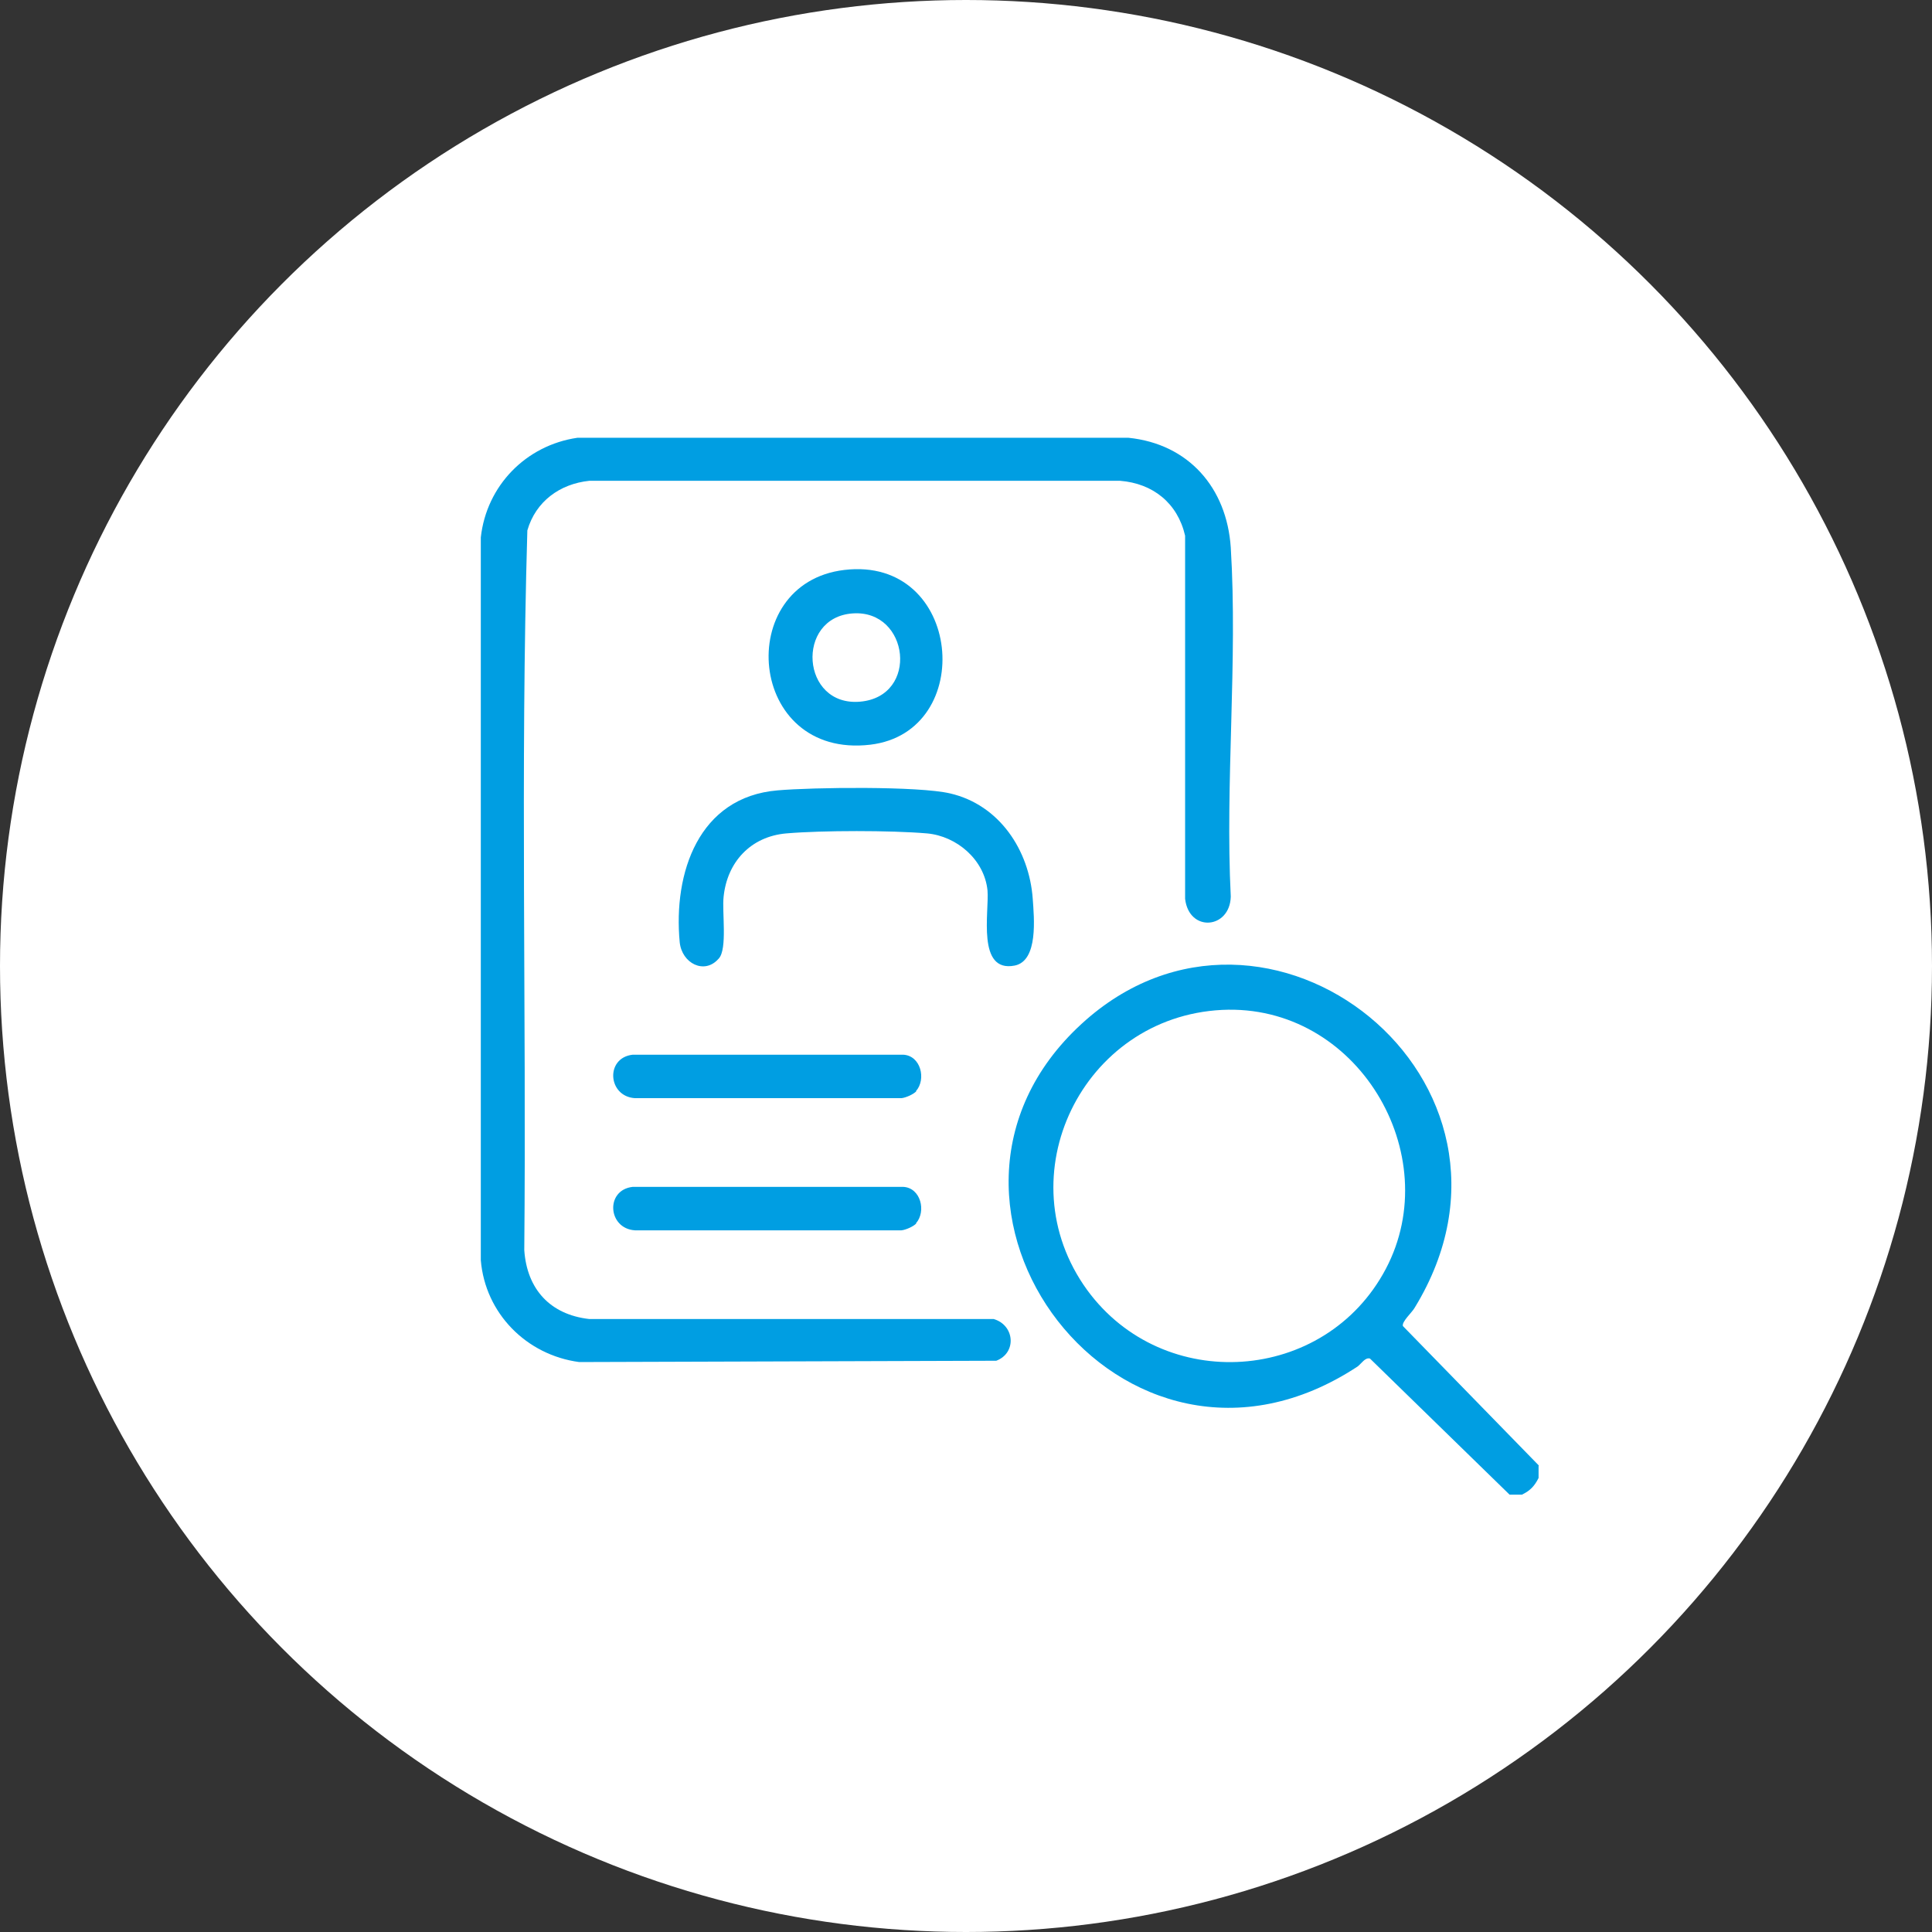
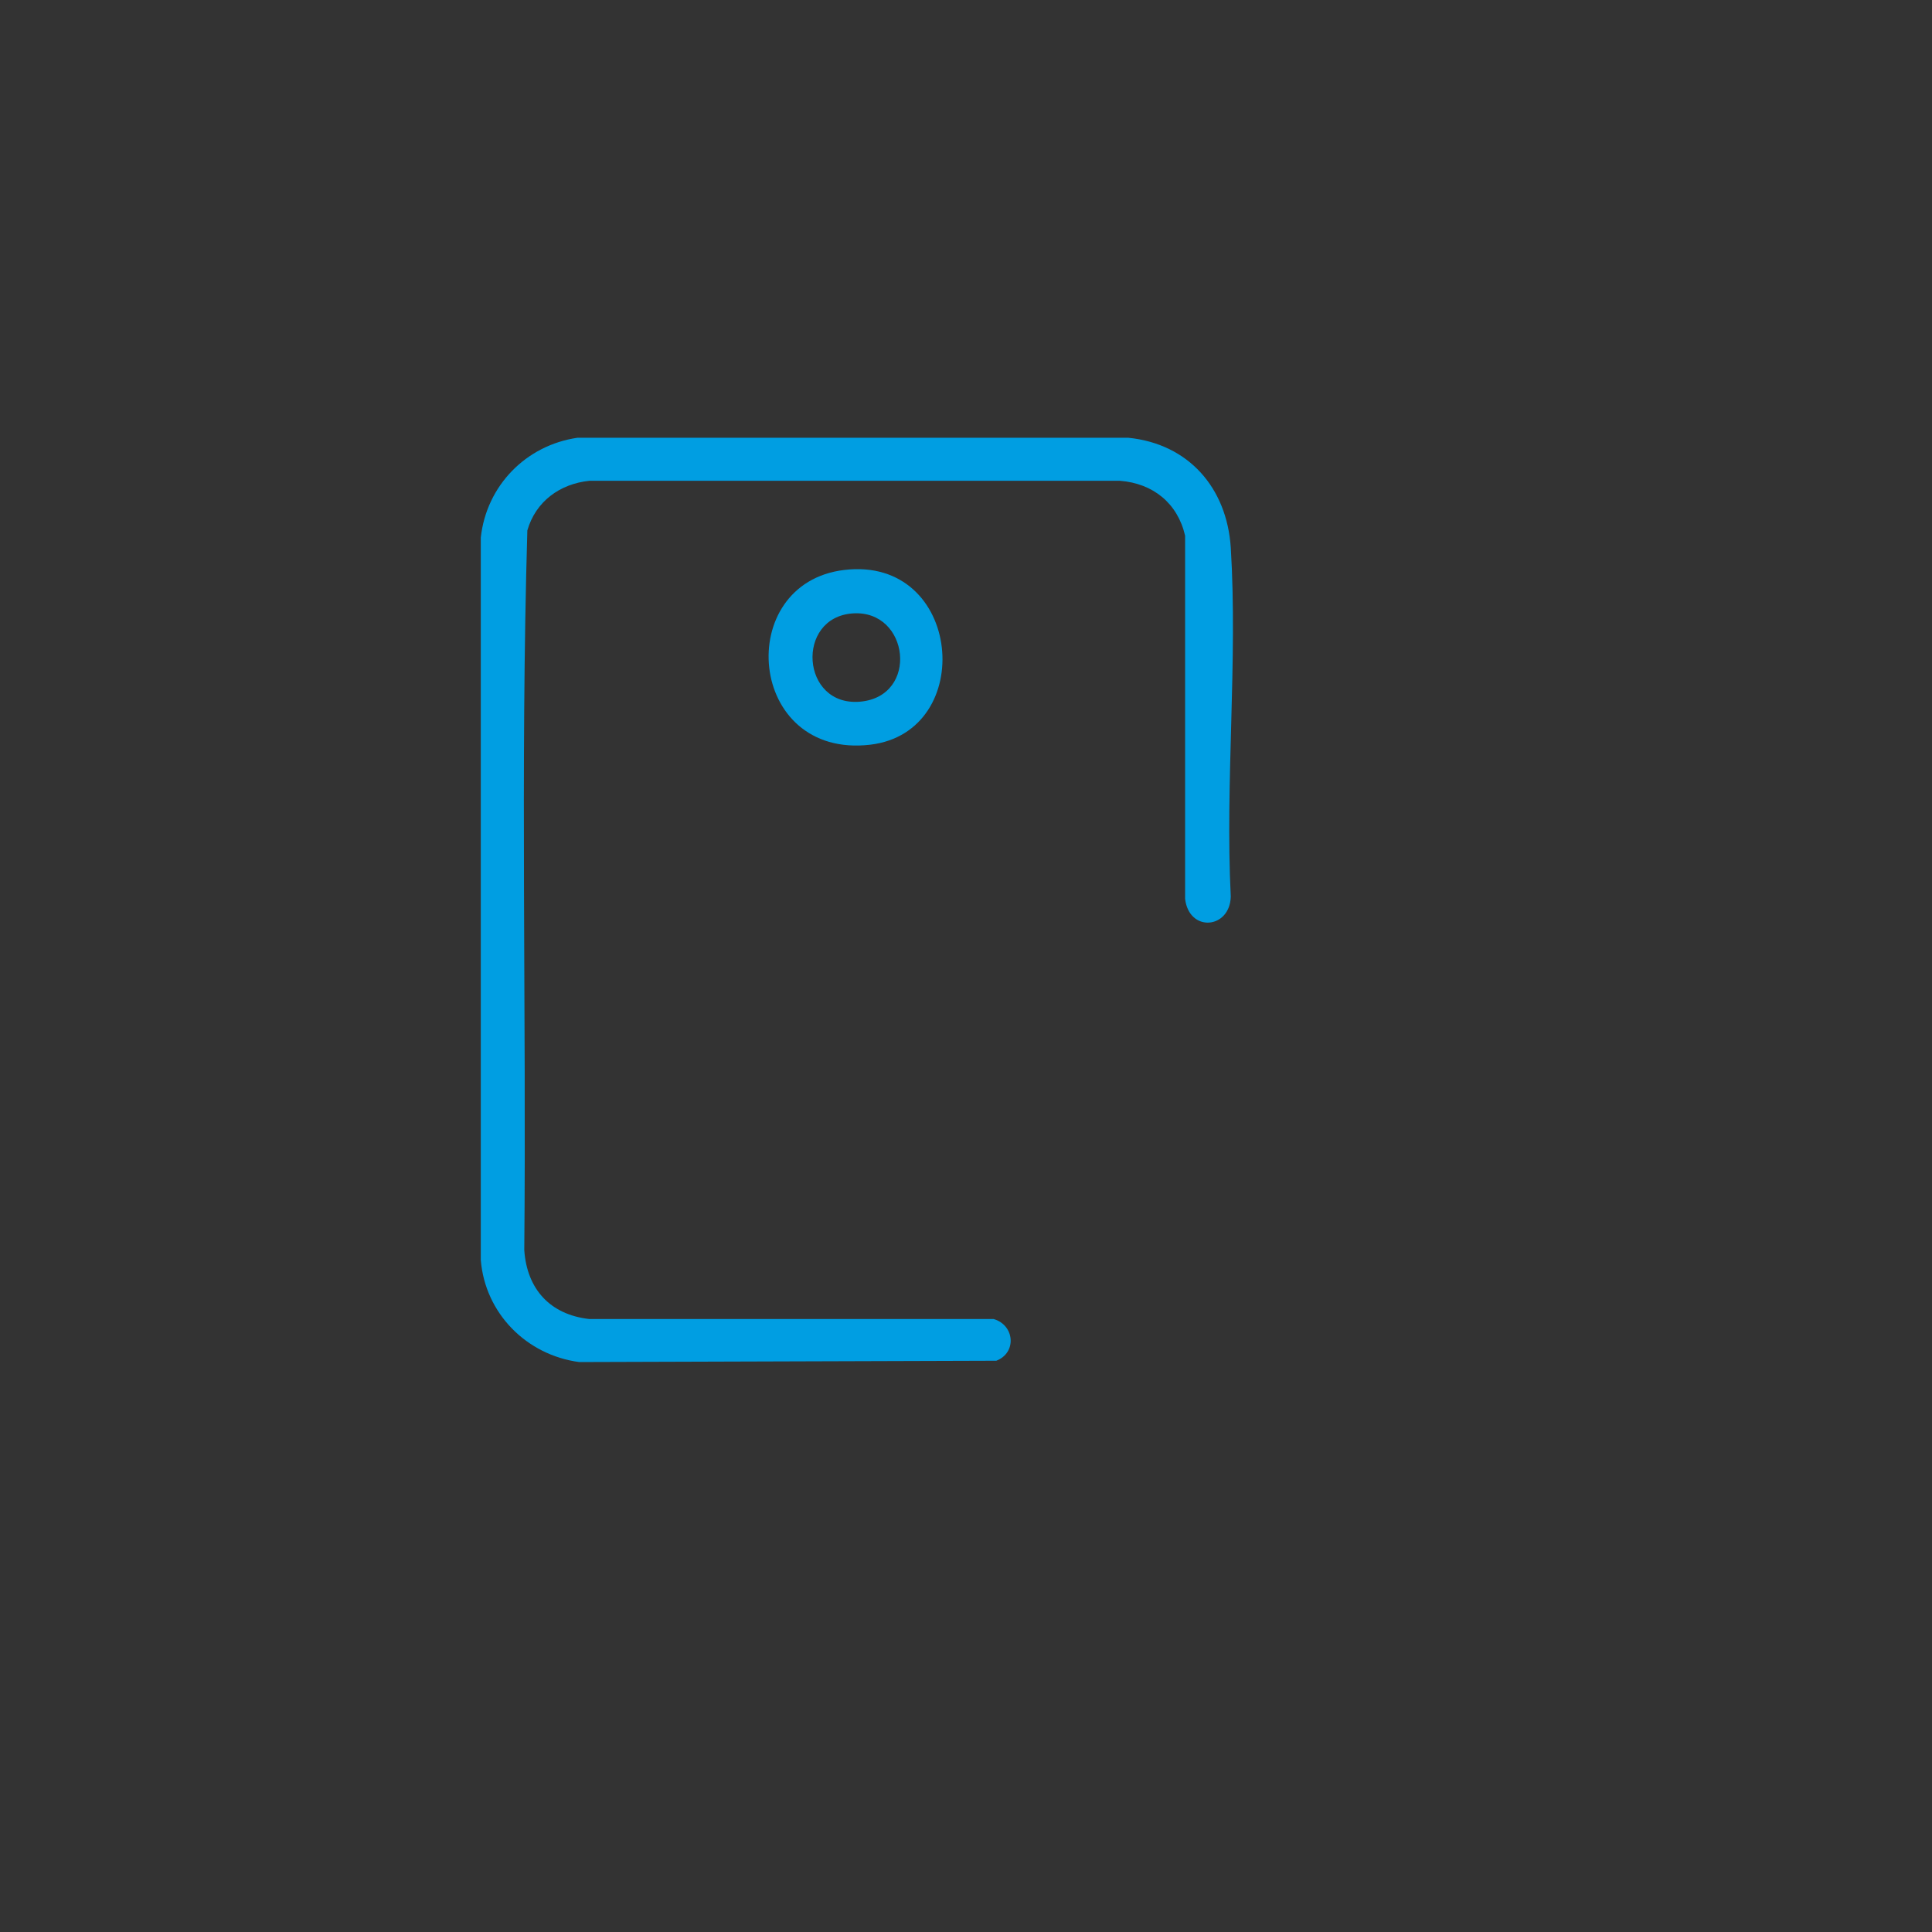
<svg xmlns="http://www.w3.org/2000/svg" id="Capa_2" data-name="Capa 2" viewBox="0 0 44 44">
  <rect x="0" y="0" width="44" height="44" fill="#333333" stroke="none" />
  <defs>
    <style>
      .cls-1 {
        fill: #fff;
      }

      .cls-2 {
        fill: #009ee2;
      }
    </style>
  </defs>
  <g id="Capa_1-2" data-name="Capa 1">
    <g>
-       <circle class="cls-1" cx="22" cy="22" r="22" />
      <g>
-         <path class="cls-2" d="M35.04,33.38v.28c-.09.18-.19.29-.38.38h-.28l-3.18-3.1c-.11-.03-.19.11-.28.18-5.36,3.53-10.76-3.7-6.29-7.8,4.21-3.87,10.75,1.29,7.59,6.46-.06.11-.3.32-.27.42l3.1,3.18ZM27.83,23c-3.18.16-4.95,3.79-3.07,6.38,1.74,2.38,5.42,2.13,6.8-.48s-.65-6.05-3.73-5.9Z" />
        <path class="cls-2" d="M13.16,9.97h12.54c1.37.14,2.24,1.14,2.33,2.5.16,2.59-.13,5.35,0,7.95-.02.74-.95.82-1.04.05v-8.27c-.17-.74-.73-1.19-1.48-1.25h-12.09c-.67.07-1.22.47-1.41,1.13-.16,5.45-.02,10.93-.07,16.39.06.89.59,1.47,1.48,1.57h9.21c.48.14.53.77.06.95l-9.5.03c-1.2-.16-2.14-1.11-2.24-2.32V12.24c.13-1.18,1.03-2.1,2.2-2.27Z" />
-         <path class="cls-2" d="M16.36,21.84c-.32.36-.83.1-.88-.38-.15-1.58.43-3.31,2.23-3.46.8-.07,3.21-.1,3.93.07,1.12.26,1.8,1.29,1.88,2.4.03.43.13,1.41-.41,1.52-.87.17-.58-1.22-.62-1.71-.07-.7-.7-1.24-1.38-1.3-.82-.07-2.38-.07-3.2,0s-1.35.66-1.43,1.44c-.04.34.09,1.19-.11,1.41Z" />
        <path class="cls-2" d="M19.23,12.98c2.69-.32,3.03,3.69.59,3.98-2.81.33-3.13-3.68-.59-3.98ZM19.42,13.97c-1.31.09-1.18,2.13.17,2.01s1.12-2.1-.17-2.01Z" />
-         <path class="cls-2" d="M20.87,24.85c-.06.07-.24.15-.34.16h-6.07c-.62-.04-.68-.92-.05-.99h6.16c.4.02.53.56.29.83Z" />
-         <path class="cls-2" d="M20.87,27.86c-.06.07-.24.15-.34.16h-6.07c-.62-.04-.68-.92-.05-.99h6.16c.4.02.53.56.29.83Z" />
      </g>
    </g>
  </g>
</svg>